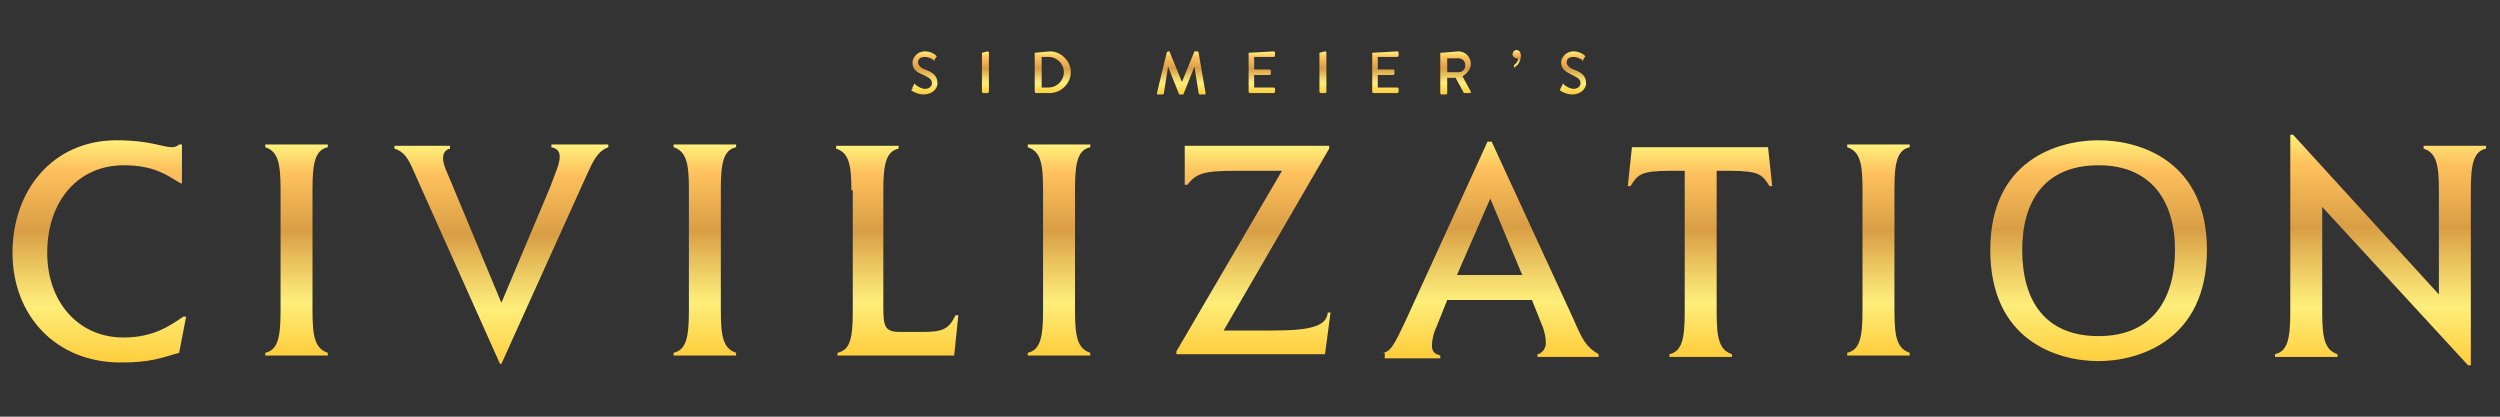
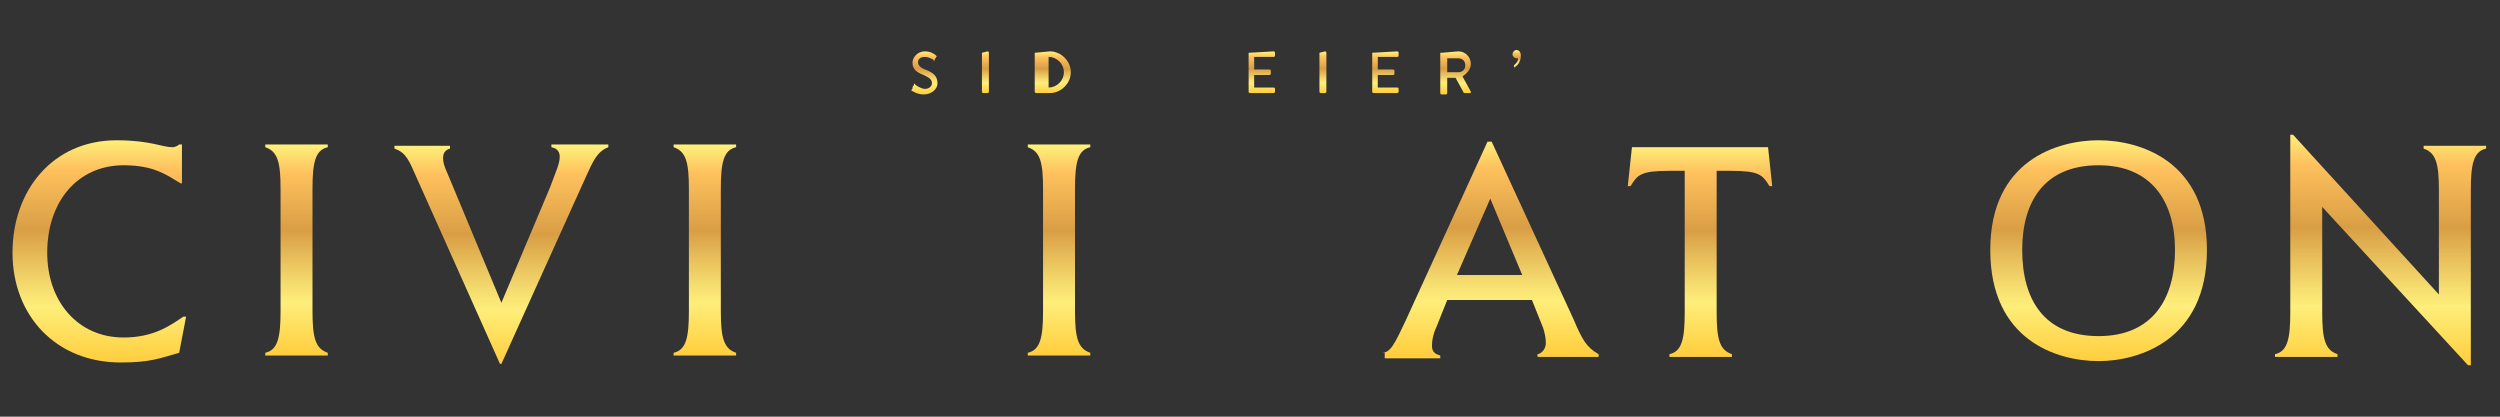
<svg xmlns="http://www.w3.org/2000/svg" version="1.1" id="Layer_1_copy" x="0px" y="0px" width="180px" height="30px" viewBox="0 0 180 30" style="enable-background:new 0 0 180 30;" xml:space="preserve">
  <rect x="0" y="0" width="180" height="30" fill="#333333" stroke="none" />
  <style type="text/css">
	.st0{fill:url(#SVGID_1_);}
	.st1{fill:url(#SVGID_00000004544280968842405860000014338906363689446307_);}
	.st2{fill:url(#SVGID_00000182526458332399694540000018094135388638017470_);}
	.st3{fill:url(#SVGID_00000041976088580184522670000001907261333403480198_);}
	.st4{fill:url(#SVGID_00000021095333051934572680000009678125301576583840_);}
	.st5{fill:url(#SVGID_00000013185348503031072010000018393771371737650057_);}
	.st6{fill:url(#SVGID_00000005981849843815631670000006979194851552092576_);}
	.st7{fill:url(#SVGID_00000046321643305704772140000013327706187614441348_);}
	.st8{fill:url(#SVGID_00000072238248265804502320000018304603601620535204_);}
	.st9{fill:url(#SVGID_00000169556387716233709650000017204637123282673032_);}
	.st10{fill:url(#SVGID_00000008124083178528108700000016226668390338061715_);}
	.st11{fill:url(#SVGID_00000122719360754700836890000018131991287700456361_);}
	.st12{fill:url(#SVGID_00000089546305612726500850000013186469411228586673_);}
	.st13{fill:url(#SVGID_00000027584450306766854410000005065625732537729195_);}
	.st14{fill:url(#SVGID_00000131338221150407563020000016113804399159156415_);}
	.st15{fill:url(#SVGID_00000142142643593197429880000009792692661385429419_);}
	.st16{fill:url(#SVGID_00000039129381575322871130000014625864685395751092_);}
	.st17{fill:url(#SVGID_00000062160813940684992810000002854089378403859363_);}
	.st18{fill:url(#SVGID_00000000205990680447942860000003159858346919320736_);}
	.st19{fill:url(#SVGID_00000163780551583040478250000008998365662866591658_);}
	.st20{fill:url(#SVGID_00000100363693515619955890000011208861794015788706_);}
	.st21{fill:url(#SVGID_00000167383353347245444730000000118348145176657080_);}
</style>
  <g>
    <linearGradient id="SVGID_1_" gradientUnits="userSpaceOnUse" x1="7.101" y1="26.127" x2="7.101" y2="10.128">
      <stop offset="5.618000e-03" style="stop-color:#FFCE3E" />
      <stop offset="0.253" style="stop-color:#FEEE7A" />
      <stop offset="0.332" style="stop-color:#F6DE70" />
      <stop offset="0.487" style="stop-color:#E5B957" />
      <stop offset="0.596" style="stop-color:#D99E45" />
      <stop offset="0.871" style="stop-color:#FEC15D" />
      <stop offset="1" style="stop-color:#FEEE7A" />
    </linearGradient>
    <path class="st0" d="M12.9,25.4c-1.4,0.4-2.1,0.7-4.2,0.7c-4.7,0-7.8-3.4-7.8-7.9c0-4.5,2.9-8.1,7.5-8.1c2.4,0,3.3,0.5,4,0.5   c0.2,0,0.4-0.1,0.5-0.2h0.2v2.8H13c-1-0.6-1.9-1.3-4.1-1.3c-3.3,0-5.5,2.6-5.5,6.3c0,3.5,2.2,6.1,5.5,6.1c2.2,0,3.4-0.9,4.3-1.5   h0.2L12.9,25.4z" />
    <linearGradient id="SVGID_00000147922833680483270350000013465764692080204948_" gradientUnits="userSpaceOnUse" x1="21.326" y1="25.602" x2="21.326" y2="10.527">
      <stop offset="5.618000e-03" style="stop-color:#FFCE3E" />
      <stop offset="0.253" style="stop-color:#FEEE7A" />
      <stop offset="0.332" style="stop-color:#F6DE70" />
      <stop offset="0.487" style="stop-color:#E5B957" />
      <stop offset="0.596" style="stop-color:#D99E45" />
      <stop offset="0.871" style="stop-color:#FEC15D" />
      <stop offset="1" style="stop-color:#FEEE7A" />
    </linearGradient>
    <path style="fill:url(#SVGID_00000147922833680483270350000013465764692080204948_);" d="M19.1,25.4c0.9-0.2,1.1-1.1,1.1-3v-8.8   c0-1.9-0.2-2.7-1.1-3v-0.2h4.5v0.2c-0.9,0.2-1.1,1.1-1.1,3v8.8c0,1.9,0.2,2.7,1.1,3v0.2h-4.5V25.4z" />
    <linearGradient id="SVGID_00000111149991583002564810000005245484358031839136_" gradientUnits="userSpaceOnUse" x1="36.151" y1="26.29" x2="36.151" y2="10.527">
      <stop offset="5.618000e-03" style="stop-color:#FFCE3E" />
      <stop offset="0.253" style="stop-color:#FEEE7A" />
      <stop offset="0.332" style="stop-color:#F6DE70" />
      <stop offset="0.487" style="stop-color:#E5B957" />
      <stop offset="0.596" style="stop-color:#D99E45" />
      <stop offset="0.871" style="stop-color:#FEC15D" />
      <stop offset="1" style="stop-color:#FEEE7A" />
    </linearGradient>
    <path style="fill:url(#SVGID_00000111149991583002564810000005245484358031839136_);" d="M30,12.8c-0.5-1.1-0.7-1.8-1.6-2.1v-0.2h4   v0.2c-0.4,0.1-0.5,0.4-0.5,0.7c0,0.5,0.3,1,0.7,2l3.5,8.4l3.5-8.3c0.4-1.1,0.7-1.7,0.7-2.2c0-0.3-0.1-0.6-0.6-0.7v-0.2h4.1v0.2   c-0.8,0.3-1.1,1-1.6,2.1l-6.1,13.5H36L30,12.8z" />
    <linearGradient id="SVGID_00000075848366133125800060000006281592079771379599_" gradientUnits="userSpaceOnUse" x1="50.766" y1="25.602" x2="50.766" y2="10.527">
      <stop offset="5.618000e-03" style="stop-color:#FFCE3E" />
      <stop offset="0.253" style="stop-color:#FEEE7A" />
      <stop offset="0.332" style="stop-color:#F6DE70" />
      <stop offset="0.487" style="stop-color:#E5B957" />
      <stop offset="0.596" style="stop-color:#D99E45" />
      <stop offset="0.871" style="stop-color:#FEC15D" />
      <stop offset="1" style="stop-color:#FEEE7A" />
    </linearGradient>
    <path style="fill:url(#SVGID_00000075848366133125800060000006281592079771379599_);" d="M48.5,25.4c0.9-0.2,1.1-1.1,1.1-3v-8.8   c0-1.9-0.2-2.7-1.1-3v-0.2H53v0.2c-0.9,0.2-1.1,1.1-1.1,3v8.8c0,1.9,0.2,2.7,1.1,3v0.2h-4.5V25.4z" />
    <linearGradient id="SVGID_00000034802724325859081560000008570669557555520932_" gradientUnits="userSpaceOnUse" x1="64.528" y1="25.602" x2="64.528" y2="10.527">
      <stop offset="5.618000e-03" style="stop-color:#FFCE3E" />
      <stop offset="0.253" style="stop-color:#FEEE7A" />
      <stop offset="0.332" style="stop-color:#F6DE70" />
      <stop offset="0.487" style="stop-color:#E5B957" />
      <stop offset="0.596" style="stop-color:#D99E45" />
      <stop offset="0.871" style="stop-color:#FEC15D" />
      <stop offset="1" style="stop-color:#FEEE7A" />
    </linearGradient>
-     <path style="fill:url(#SVGID_00000034802724325859081560000008570669557555520932_);" d="M61.3,13.7c0-1.9-0.2-2.7-1.1-3v-0.2h4.5   v0.2c-0.9,0.2-1.1,1.1-1.1,3v8.4c0,1.4,0.1,1.8,1.2,1.8h1.6c1.5,0,1.9-0.2,2.4-1.2h0.2l-0.3,2.9h-8.4v-0.2c0.9-0.2,1.1-1,1.1-3   V13.7z" />
    <linearGradient id="SVGID_00000145768154277199263890000003282679084855887749_" gradientUnits="userSpaceOnUse" x1="76.277" y1="25.602" x2="76.277" y2="10.527">
      <stop offset="5.618000e-03" style="stop-color:#FFCE3E" />
      <stop offset="0.253" style="stop-color:#FEEE7A" />
      <stop offset="0.332" style="stop-color:#F6DE70" />
      <stop offset="0.487" style="stop-color:#E5B957" />
      <stop offset="0.596" style="stop-color:#D99E45" />
      <stop offset="0.871" style="stop-color:#FEC15D" />
      <stop offset="1" style="stop-color:#FEEE7A" />
    </linearGradient>
    <path style="fill:url(#SVGID_00000145768154277199263890000003282679084855887749_);" d="M74,25.4c0.9-0.2,1.1-1.1,1.1-3v-8.8   c0-1.9-0.2-2.7-1.1-3v-0.2h4.5v0.2c-0.9,0.2-1.1,1.1-1.1,3v8.8c0,1.9,0.2,2.7,1.1,3v0.2H74V25.4z" />
    <linearGradient id="SVGID_00000127014610562912482720000001974680072169250728_" gradientUnits="userSpaceOnUse" x1="90.309" y1="25.602" x2="90.309" y2="10.527">
      <stop offset="5.618000e-03" style="stop-color:#FFCE3E" />
      <stop offset="0.253" style="stop-color:#FEEE7A" />
      <stop offset="0.332" style="stop-color:#F6DE70" />
      <stop offset="0.487" style="stop-color:#E5B957" />
      <stop offset="0.596" style="stop-color:#D99E45" />
      <stop offset="0.871" style="stop-color:#FEC15D" />
      <stop offset="1" style="stop-color:#FEEE7A" />
    </linearGradient>
-     <path style="fill:url(#SVGID_00000127014610562912482720000001974680072169250728_);" d="M92.3,12.3h-3.5c-2.1,0-2.7,0.2-3.3,1   h-0.2v-2.8h10.4v0.2l-7.6,13.1h2.6c2.7,0,4.8,0,4.9-1.3h0.2l-0.4,3H84.7v-0.2L92.3,12.3z" />
    <linearGradient id="SVGID_00000061463657688162274870000006753773481263176627_" gradientUnits="userSpaceOnUse" x1="107.288" y1="25.602" x2="107.288" y2="10.128">
      <stop offset="5.618000e-03" style="stop-color:#FFCE3E" />
      <stop offset="0.253" style="stop-color:#FEEE7A" />
      <stop offset="0.332" style="stop-color:#F6DE70" />
      <stop offset="0.487" style="stop-color:#E5B957" />
      <stop offset="0.596" style="stop-color:#D99E45" />
      <stop offset="0.871" style="stop-color:#FEC15D" />
      <stop offset="1" style="stop-color:#FEEE7A" />
    </linearGradient>
    <path style="fill:url(#SVGID_00000061463657688162274870000006753773481263176627_);" d="M99.5,25.4c0.6,0,0.9-0.6,1.7-2.3   l5.9-12.9h0.3l5.9,12.8c0.6,1.4,0.9,2,1.8,2.5v0.2h-4.4v-0.2c0.2,0,0.6-0.3,0.6-0.8c0-0.4-0.1-0.8-0.2-1.1l-0.8-2h-6.1l-0.8,2   c-0.2,0.4-0.3,0.9-0.3,1.3c0,0.5,0.3,0.6,0.6,0.7v0.2h-4V25.4z M104.9,19.8h4.7l-2.3-5.5L104.9,19.8z" />
    <linearGradient id="SVGID_00000081617932503547559450000006371851586206045593_" gradientUnits="userSpaceOnUse" x1="122.338" y1="25.602" x2="122.338" y2="10.527">
      <stop offset="5.618000e-03" style="stop-color:#FFCE3E" />
      <stop offset="0.253" style="stop-color:#FEEE7A" />
      <stop offset="0.332" style="stop-color:#F6DE70" />
      <stop offset="0.487" style="stop-color:#E5B957" />
      <stop offset="0.596" style="stop-color:#D99E45" />
      <stop offset="0.871" style="stop-color:#FEC15D" />
      <stop offset="1" style="stop-color:#FEEE7A" />
    </linearGradient>
    <path style="fill:url(#SVGID_00000081617932503547559450000006371851586206045593_);" d="M121.2,12.3h-1c-2.1,0-2.3,0.3-2.8,1.1   h-0.2l0.3-2.8h9.8l0.3,2.8h-0.2c-0.5-0.8-0.7-1.1-2.8-1.1h-1v10.2c0,1.9,0.2,2.7,1.1,3v0.2h-4.5v-0.2c0.9-0.2,1.1-1.1,1.1-3V12.3z" />
    <linearGradient id="SVGID_00000008848632541921150990000013544896353219870631_" gradientUnits="userSpaceOnUse" x1="135.284" y1="25.602" x2="135.284" y2="10.527">
      <stop offset="5.618000e-03" style="stop-color:#FFCE3E" />
      <stop offset="0.253" style="stop-color:#FEEE7A" />
      <stop offset="0.332" style="stop-color:#F6DE70" />
      <stop offset="0.487" style="stop-color:#E5B957" />
      <stop offset="0.596" style="stop-color:#D99E45" />
      <stop offset="0.871" style="stop-color:#FEC15D" />
      <stop offset="1" style="stop-color:#FEEE7A" />
    </linearGradient>
-     <path style="fill:url(#SVGID_00000008848632541921150990000013544896353219870631_);" d="M133,25.4c0.9-0.2,1.1-1.1,1.1-3v-8.8   c0-1.9-0.2-2.7-1.1-3v-0.2h4.5v0.2c-0.9,0.2-1.1,1.1-1.1,3v8.8c0,1.9,0.2,2.7,1.1,3v0.2H133V25.4z" />
    <linearGradient id="SVGID_00000074425020780544349890000016196285397151737766_" gradientUnits="userSpaceOnUse" x1="151.104" y1="26.001" x2="151.104" y2="10.128">
      <stop offset="5.618000e-03" style="stop-color:#FFCE3E" />
      <stop offset="0.253" style="stop-color:#FEEE7A" />
      <stop offset="0.332" style="stop-color:#F6DE70" />
      <stop offset="0.487" style="stop-color:#E5B957" />
      <stop offset="0.596" style="stop-color:#D99E45" />
      <stop offset="0.871" style="stop-color:#FEC15D" />
      <stop offset="1" style="stop-color:#FEEE7A" />
    </linearGradient>
    <path style="fill:url(#SVGID_00000074425020780544349890000016196285397151737766_);" d="M143.3,18c0-6.5,4.9-7.9,7.8-7.9   c3,0,7.8,1.5,7.8,7.9c0,6.5-4.9,8-7.8,8C148.1,26,143.3,24.5,143.3,18z M151.1,24.2c3.9,0,5.5-2.7,5.5-6.2c0-3.5-1.7-6.1-5.5-6.1   c-3.9,0-5.5,2.6-5.5,6.1C145.6,21.6,147.2,24.2,151.1,24.2z" />
    <linearGradient id="SVGID_00000041255299289310423620000014476107858091023512_" gradientUnits="userSpaceOnUse" x1="171.428" y1="26.312" x2="171.428" y2="9.684">
      <stop offset="5.618000e-03" style="stop-color:#FFCE3E" />
      <stop offset="0.253" style="stop-color:#FEEE7A" />
      <stop offset="0.332" style="stop-color:#F6DE70" />
      <stop offset="0.487" style="stop-color:#E5B957" />
      <stop offset="0.596" style="stop-color:#D99E45" />
      <stop offset="0.871" style="stop-color:#FEC15D" />
      <stop offset="1" style="stop-color:#FEEE7A" />
    </linearGradient>
    <path style="fill:url(#SVGID_00000041255299289310423620000014476107858091023512_);" d="M164.9,9.7h0.2l10.5,11.5v-7.5   c0-1.9-0.2-2.7-1.1-3v-0.2h4.5v0.2c-0.9,0.2-1.1,1.1-1.1,3v12.6h-0.2l-10.5-11.4v7.6c0,1.9,0.2,2.7,1.1,3v0.2h-4.5v-0.2   c0.9-0.2,1.1-1.1,1.1-3V9.7z" />
    <g>
      <linearGradient id="SVGID_00000177463095007341927020000015739224456114571137_" gradientUnits="userSpaceOnUse" x1="66.642" y1="6.77" x2="66.642" y2="3.688">
        <stop offset="5.618000e-03" style="stop-color:#FFCE3E" />
        <stop offset="0.253" style="stop-color:#FEEE7A" />
        <stop offset="0.332" style="stop-color:#F6DE70" />
        <stop offset="0.487" style="stop-color:#E5B957" />
        <stop offset="0.596" style="stop-color:#D99E45" />
        <stop offset="0.871" style="stop-color:#FEC15D" />
        <stop offset="1" style="stop-color:#FEEE7A" />
      </linearGradient>
      <path style="fill:url(#SVGID_00000177463095007341927020000015739224456114571137_);" d="M65.7,6.3c0-0.1,0.1-0.1,0.1-0.2    c0-0.1,0.1-0.1,0.1,0c0,0,0.4,0.3,0.7,0.3c0.3,0,0.5-0.2,0.5-0.4c0-0.3-0.2-0.4-0.6-0.6C66,5.2,65.7,5,65.7,4.5    c0-0.3,0.3-0.8,0.9-0.8c0.4,0,0.7,0.2,0.8,0.3c0,0,0.1,0.1,0,0.1c0,0.1-0.1,0.1-0.1,0.2c0,0.1-0.1,0.1-0.1,0c0,0-0.3-0.2-0.6-0.2    c-0.4,0-0.5,0.2-0.5,0.4c0,0.2,0.2,0.4,0.5,0.5c0.5,0.2,0.9,0.4,0.9,1c0,0.4-0.4,0.8-1,0.8c-0.5,0-0.9-0.3-0.9-0.3    C65.7,6.4,65.7,6.4,65.7,6.3z" />
      <linearGradient id="SVGID_00000104692507013040660810000004821246309163421334_" gradientUnits="userSpaceOnUse" x1="70.942" y1="6.727" x2="70.942" y2="3.731">
        <stop offset="5.618000e-03" style="stop-color:#FFCE3E" />
        <stop offset="0.253" style="stop-color:#FEEE7A" />
        <stop offset="0.332" style="stop-color:#F6DE70" />
        <stop offset="0.487" style="stop-color:#E5B957" />
        <stop offset="0.596" style="stop-color:#D99E45" />
        <stop offset="0.871" style="stop-color:#FEC15D" />
        <stop offset="1" style="stop-color:#FEEE7A" />
      </linearGradient>
      <path style="fill:url(#SVGID_00000104692507013040660810000004821246309163421334_);" d="M70.7,3.8C70.7,3.8,70.8,3.7,70.7,3.8    l0.4-0.1c0,0,0.1,0,0.1,0.1v2.8c0,0,0,0.1-0.1,0.1h-0.3c0,0-0.1,0-0.1-0.1V3.8z" />
      <linearGradient id="SVGID_00000081606315916769447390000003806092832409685670_" gradientUnits="userSpaceOnUse" x1="75.803" y1="6.727" x2="75.803" y2="3.731">
        <stop offset="5.618000e-03" style="stop-color:#FFCE3E" />
        <stop offset="0.253" style="stop-color:#FEEE7A" />
        <stop offset="0.332" style="stop-color:#F6DE70" />
        <stop offset="0.487" style="stop-color:#E5B957" />
        <stop offset="0.596" style="stop-color:#D99E45" />
        <stop offset="0.871" style="stop-color:#FEC15D" />
        <stop offset="1" style="stop-color:#FEEE7A" />
      </linearGradient>
-       <path style="fill:url(#SVGID_00000081606315916769447390000003806092832409685670_);" d="M74.5,3.8C74.5,3.8,74.6,3.7,74.5,3.8    l1.1-0.1c0.8,0,1.5,0.7,1.5,1.5c0,0.8-0.7,1.5-1.5,1.5h-1c0,0-0.1,0-0.1-0.1V3.8z M75.5,6.3c0.6,0,1.1-0.5,1.1-1.1    c0-0.6-0.5-1.1-1.1-1.1H75v2.2H75.5z" />
+       <path style="fill:url(#SVGID_00000081606315916769447390000003806092832409685670_);" d="M74.5,3.8C74.5,3.8,74.6,3.7,74.5,3.8    l1.1-0.1c0.8,0,1.5,0.7,1.5,1.5c0,0.8-0.7,1.5-1.5,1.5h-1c0,0-0.1,0-0.1-0.1V3.8z M75.5,6.3c0.6,0,1.1-0.5,1.1-1.1    c0-0.6-0.5-1.1-1.1-1.1v2.2H75.5z" />
      <linearGradient id="SVGID_00000028314348707659785540000002480672130566504347_" gradientUnits="userSpaceOnUse" x1="85.138" y1="6.77" x2="85.138" y2="3.688">
        <stop offset="5.618000e-03" style="stop-color:#FFCE3E" />
        <stop offset="0.253" style="stop-color:#FEEE7A" />
        <stop offset="0.332" style="stop-color:#F6DE70" />
        <stop offset="0.487" style="stop-color:#E5B957" />
        <stop offset="0.596" style="stop-color:#D99E45" />
        <stop offset="0.871" style="stop-color:#FEC15D" />
        <stop offset="1" style="stop-color:#FEEE7A" />
      </linearGradient>
-       <path style="fill:url(#SVGID_00000028314348707659785540000002480672130566504347_);" d="M84,3.8C84,3.7,84.1,3.7,84,3.8l0.1-0.1    c0,0,0.1,0,0.1,0l0.9,2.2h0L86,3.7c0,0,0,0,0.1,0h0.1c0,0,0.1,0,0.1,0.1l0.5,2.9c0,0.1,0,0.1-0.1,0.1h-0.3c0,0-0.1,0-0.1-0.1    L86,4.8c0,0,0,0,0,0l-0.8,2c0,0,0,0-0.1,0h-0.1c0,0-0.1,0-0.1,0l-0.8-2c0,0,0,0,0,0l-0.3,1.9c0,0,0,0.1-0.1,0.1h-0.3    c-0.1,0-0.1,0-0.1-0.1L84,3.8z" />
      <linearGradient id="SVGID_00000034074817749691004980000013833834988189664142_" gradientUnits="userSpaceOnUse" x1="90.878" y1="6.727" x2="90.878" y2="3.731">
        <stop offset="5.618000e-03" style="stop-color:#FFCE3E" />
        <stop offset="0.253" style="stop-color:#FEEE7A" />
        <stop offset="0.332" style="stop-color:#F6DE70" />
        <stop offset="0.487" style="stop-color:#E5B957" />
        <stop offset="0.596" style="stop-color:#D99E45" />
        <stop offset="0.871" style="stop-color:#FEC15D" />
        <stop offset="1" style="stop-color:#FEEE7A" />
      </linearGradient>
      <path style="fill:url(#SVGID_00000034074817749691004980000013833834988189664142_);" d="M89.9,3.8C89.9,3.8,90,3.7,89.9,3.8    l1.8-0.1c0,0,0.1,0,0.1,0.1v0.2c0,0,0,0.1-0.1,0.1h-1.4V5h1.1c0,0,0.1,0,0.1,0.1v0.2c0,0,0,0.1-0.1,0.1h-1.1v0.9h1.4    c0,0,0.1,0,0.1,0.1v0.2c0,0,0,0.1-0.1,0.1H90c0,0-0.1,0-0.1-0.1V3.8z" />
      <linearGradient id="SVGID_00000036224546831633692550000012865068544603656364_" gradientUnits="userSpaceOnUse" x1="95.211" y1="6.727" x2="95.211" y2="3.731">
        <stop offset="5.618000e-03" style="stop-color:#FFCE3E" />
        <stop offset="0.253" style="stop-color:#FEEE7A" />
        <stop offset="0.332" style="stop-color:#F6DE70" />
        <stop offset="0.487" style="stop-color:#E5B957" />
        <stop offset="0.596" style="stop-color:#D99E45" />
        <stop offset="0.871" style="stop-color:#FEC15D" />
        <stop offset="1" style="stop-color:#FEEE7A" />
      </linearGradient>
      <path style="fill:url(#SVGID_00000036224546831633692550000012865068544603656364_);" d="M95,3.8C95,3.8,95,3.7,95,3.8l0.4-0.1    c0,0,0.1,0,0.1,0.1v2.8c0,0,0,0.1-0.1,0.1h-0.3c0,0-0.1,0-0.1-0.1V3.8z" />
      <linearGradient id="SVGID_00000144297819052751715140000001256120783174262181_" gradientUnits="userSpaceOnUse" x1="99.727" y1="6.727" x2="99.727" y2="3.731">
        <stop offset="5.618000e-03" style="stop-color:#FFCE3E" />
        <stop offset="0.253" style="stop-color:#FEEE7A" />
        <stop offset="0.332" style="stop-color:#F6DE70" />
        <stop offset="0.487" style="stop-color:#E5B957" />
        <stop offset="0.596" style="stop-color:#D99E45" />
        <stop offset="0.871" style="stop-color:#FEC15D" />
        <stop offset="1" style="stop-color:#FEEE7A" />
      </linearGradient>
      <path style="fill:url(#SVGID_00000144297819052751715140000001256120783174262181_);" d="M98.8,3.8C98.8,3.8,98.8,3.7,98.8,3.8    l1.8-0.1c0,0,0.1,0,0.1,0.1v0.2c0,0,0,0.1-0.1,0.1h-1.4V5h1.1c0,0,0.1,0,0.1,0.1v0.2c0,0,0,0.1-0.1,0.1h-1.1v0.9h1.4    c0,0,0.1,0,0.1,0.1v0.2c0,0,0,0.1-0.1,0.1h-1.7c0,0-0.1,0-0.1-0.1V3.8z" />
      <linearGradient id="SVGID_00000132079218849740797020000017380859559052193424_" gradientUnits="userSpaceOnUse" x1="104.926" y1="6.727" x2="104.926" y2="3.731">
        <stop offset="5.618000e-03" style="stop-color:#FFCE3E" />
        <stop offset="0.253" style="stop-color:#FEEE7A" />
        <stop offset="0.332" style="stop-color:#F6DE70" />
        <stop offset="0.487" style="stop-color:#E5B957" />
        <stop offset="0.596" style="stop-color:#D99E45" />
        <stop offset="0.871" style="stop-color:#FEC15D" />
        <stop offset="1" style="stop-color:#FEEE7A" />
      </linearGradient>
      <path style="fill:url(#SVGID_00000132079218849740797020000017380859559052193424_);" d="M103.8,3.8    C103.8,3.8,103.9,3.7,103.8,3.8l1.2-0.1c0.5,0,0.9,0.4,0.9,0.9c0,0.4-0.3,0.7-0.6,0.9l0.6,1.1c0,0.1,0,0.1-0.1,0.1h-0.3    c0,0-0.1,0-0.1,0l-0.6-1.1h-0.6v1.1c0,0,0,0.1-0.1,0.1h-0.3c0,0-0.1,0-0.1-0.1V3.8z M105,5.2c0.3,0,0.5-0.2,0.5-0.5    c0-0.3-0.2-0.5-0.5-0.5h-0.8v1H105z" />
      <linearGradient id="SVGID_00000000907212194171828700000018390194678037529774_" gradientUnits="userSpaceOnUse" x1="109.229" y1="4.917" x2="109.229" y2="3.688">
        <stop offset="5.618000e-03" style="stop-color:#FFCE3E" />
        <stop offset="0.253" style="stop-color:#FEEE7A" />
        <stop offset="0.332" style="stop-color:#F6DE70" />
        <stop offset="0.487" style="stop-color:#E5B957" />
        <stop offset="0.596" style="stop-color:#D99E45" />
        <stop offset="0.871" style="stop-color:#FEC15D" />
        <stop offset="1" style="stop-color:#FEEE7A" />
      </linearGradient>
      <path style="fill:url(#SVGID_00000000907212194171828700000018390194678037529774_);" d="M109,4.8c0,0,0-0.1,0-0.1    c0,0,0.3-0.2,0.3-0.5c0,0,0,0-0.1,0c-0.1,0-0.3-0.1-0.3-0.3c0-0.1,0.1-0.3,0.3-0.3c0.1,0,0.3,0.1,0.3,0.4c0,0.4-0.2,0.7-0.4,0.8    C109.1,4.9,109.1,4.9,109,4.8L109,4.8z" />
      <linearGradient id="SVGID_00000026864576358990894140000011119593693705165202_" gradientUnits="userSpaceOnUse" x1="113.33" y1="6.77" x2="113.33" y2="3.688">
        <stop offset="5.618000e-03" style="stop-color:#FFCE3E" />
        <stop offset="0.253" style="stop-color:#FEEE7A" />
        <stop offset="0.332" style="stop-color:#F6DE70" />
        <stop offset="0.487" style="stop-color:#E5B957" />
        <stop offset="0.596" style="stop-color:#D99E45" />
        <stop offset="0.871" style="stop-color:#FEC15D" />
        <stop offset="1" style="stop-color:#FEEE7A" />
      </linearGradient>
-       <path style="fill:url(#SVGID_00000026864576358990894140000011119593693705165202_);" d="M112.4,6.3c0-0.1,0.1-0.1,0.1-0.2    c0-0.1,0.1-0.1,0.1,0c0,0,0.4,0.3,0.7,0.3c0.3,0,0.5-0.2,0.5-0.4c0-0.3-0.2-0.4-0.6-0.6c-0.4-0.2-0.8-0.4-0.8-0.9    c0-0.3,0.3-0.8,0.9-0.8c0.4,0,0.7,0.2,0.8,0.3c0,0,0.1,0.1,0,0.1c0,0.1-0.1,0.1-0.1,0.2c0,0.1-0.1,0.1-0.1,0c0,0-0.3-0.2-0.6-0.2    c-0.4,0-0.5,0.2-0.5,0.4c0,0.2,0.2,0.4,0.5,0.5c0.5,0.2,0.9,0.4,0.9,1c0,0.4-0.4,0.8-1,0.8c-0.5,0-0.9-0.3-0.9-0.3    C112.4,6.4,112.3,6.4,112.4,6.3z" />
    </g>
  </g>
</svg>